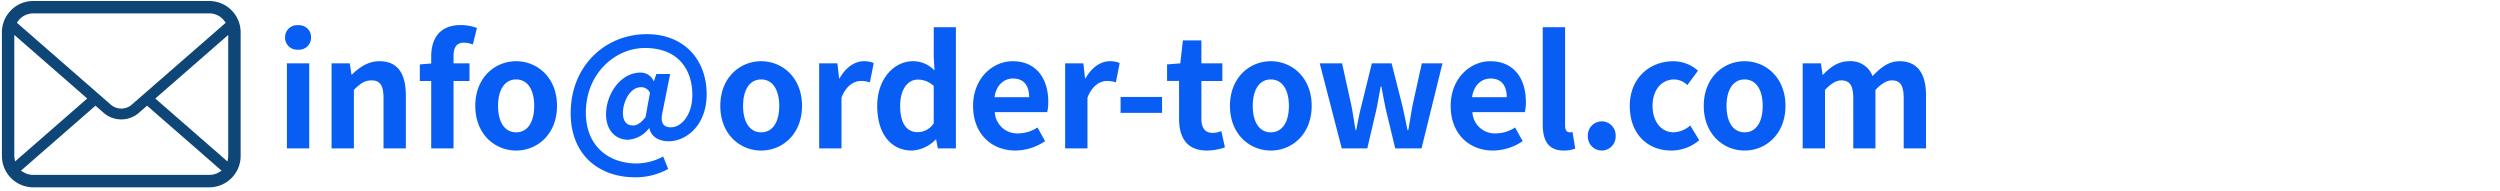
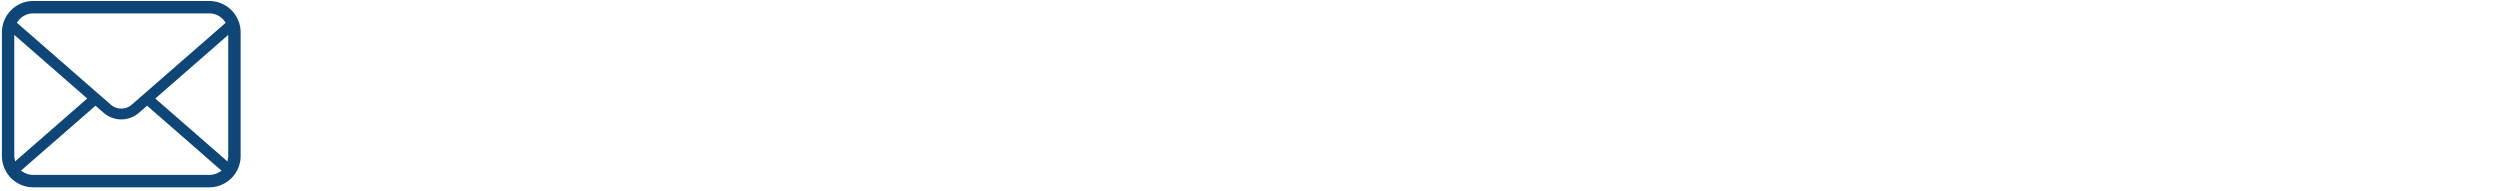
<svg xmlns="http://www.w3.org/2000/svg" width="576" height="44" viewBox="0 0 576 44">
  <g transform="translate(-53 -32938)">
    <rect width="576" height="44" transform="translate(53 32938)" fill="none" />
    <g transform="translate(53.438 32938.227)">
      <path d="M432.869,380.844a7.215,7.215,0,0,0-1.5-3.165,6.005,6.005,0,0,0-.487-.538,7.246,7.246,0,0,0-5.106-2.116H385.224a7.175,7.175,0,0,0-5.107,2.117,6.367,6.367,0,0,0-.492.544,7.139,7.139,0,0,0-1.485,3.161,6.982,6.982,0,0,0-.14,1.4v28.484a7.262,7.262,0,0,0,2.116,5.106c.163.162.325.312.5.457a7.241,7.241,0,0,0,4.61,1.66H425.78a7.188,7.188,0,0,0,4.616-1.672,6.4,6.4,0,0,0,.492-.446,7.189,7.189,0,0,0,1.479-2.133l.047-.113a7.121,7.121,0,0,0,.591-2.86V382.248A7.4,7.4,0,0,0,432.869,380.844Zm-51.128-1.21a3.412,3.412,0,0,1,.4-.471,4.337,4.337,0,0,1,3.084-1.28H425.78a4.306,4.306,0,0,1,3.479,1.74l.31.417-21.647,18.866a3.68,3.68,0,0,1-4.837,0l-21.625-18.862Zm-.867,31.349a1.682,1.682,0,0,1-.015-.251V382.838l16.8,14.655-16.629,14.5Zm47.07,3.537a4.341,4.341,0,0,1-2.164.574H385.224a4.337,4.337,0,0,1-2.164-.574l-.68-.394,17.182-14.974,1.883,1.638a6.179,6.179,0,0,0,8.12,0l1.882-1.638,17.176,14.975Zm2.2-3.789a1.824,1.824,0,0,1-.012.247L429.982,412l-16.637-14.5,16.8-14.656Z" transform="translate(-378 -375.024)" fill="#0f4678" />
    </g>
-     <path d="M2.765,0H7.91V-19.6H2.765Zm2.59-22.75A2.758,2.758,0,0,0,8.33-25.585a2.75,2.75,0,0,0-2.975-2.8,2.76,2.76,0,0,0-3.01,2.8A2.768,2.768,0,0,0,5.355-22.75ZM13.055,0H18.2V-13.475c1.435-1.435,2.45-2.2,4.06-2.2,1.925,0,2.765,1.05,2.765,4.095V0H30.17V-12.215c0-4.935-1.82-7.875-6.055-7.875-2.66,0-4.655,1.4-6.37,3.08H17.64l-.385-2.59h-4.2Zm22.96,0H41.16V-15.54h3.675V-19.6H41.16v-1.68c0-2.17.84-3.08,2.38-3.08a5.58,5.58,0,0,1,2.065.42l.945-3.815a11.182,11.182,0,0,0-3.71-.665c-4.935,0-6.825,3.15-6.825,7.245v1.61l-2.625.21v3.815h2.625ZM55.58.49C60.48.49,65-3.29,65-9.8S60.48-20.09,55.58-20.09,46.165-16.31,46.165-9.8,50.68.49,55.58.49Zm0-4.2c-2.66,0-4.165-2.38-4.165-6.09,0-3.675,1.505-6.09,4.165-6.09s4.165,2.415,4.165,6.09C59.745-6.09,58.24-3.71,55.58-3.71ZM82.915,6.65a15.344,15.344,0,0,0,7.7-1.925L89.46,1.855a13.171,13.171,0,0,1-6.125,1.61c-6.37,0-11.69-3.92-11.69-11.725,0-9.03,6.79-14.875,13.615-14.875,7.63,0,10.92,4.935,10.92,10.85,0,4.55-2.52,7.42-4.935,7.42-1.89,0-2.52-1.19-1.89-3.745l1.715-8.54H87.885l-.56,1.645h-.07a3.179,3.179,0,0,0-3.045-1.96c-4.55,0-7.91,4.935-7.91,9.59C76.3-4.235,78.4-2,81.41-2a6.612,6.612,0,0,0,4.8-2.66h.07c.385,1.96,2.205,3.01,4.445,3.01,4.025,0,8.75-3.64,8.75-10.815,0-8.155-5.355-13.86-13.79-13.86-9.485,0-17.535,7.21-17.535,18.2C68.145,1.785,75,6.65,82.915,6.65Zm-.42-11.935c-1.365,0-2.31-.91-2.31-2.87,0-2.555,1.61-5.95,4.165-5.95a2.209,2.209,0,0,1,2.065,1.295L85.4-7.21C84.28-5.81,83.4-5.285,82.495-5.285ZM112.035.49c4.9,0,9.415-3.78,9.415-10.29s-4.515-10.29-9.415-10.29S102.62-16.31,102.62-9.8,107.135.49,112.035.49Zm0-4.2c-2.66,0-4.165-2.38-4.165-6.09,0-3.675,1.5-6.09,4.165-6.09S116.2-13.475,116.2-9.8C116.2-6.09,114.695-3.71,112.035-3.71ZM125.4,0h5.145V-11.69c1.085-2.835,2.94-3.85,4.48-3.85a6.547,6.547,0,0,1,2.065.315l.875-4.445a5.545,5.545,0,0,0-2.31-.42c-2.03,0-4.13,1.4-5.565,3.955h-.1L129.6-19.6h-4.2ZM146.79.49a8.13,8.13,0,0,0,5.425-2.52h.14L152.74,0H156.9V-27.93H151.8v6.9l.175,3.08A6.746,6.746,0,0,0,147-20.09c-4.235,0-8.225,3.92-8.225,10.29C138.775-3.36,141.925.49,146.79.49Zm1.33-4.235c-2.59,0-4.06-2.03-4.06-6.09,0-3.92,1.855-6.02,4.06-6.02a5.286,5.286,0,0,1,3.675,1.47v8.61A4.459,4.459,0,0,1,148.12-3.745ZM170.625.49a12.339,12.339,0,0,0,6.825-2.17L175.7-4.83a8.079,8.079,0,0,1-4.41,1.365,5.15,5.15,0,0,1-5.425-4.9H177.94a9.673,9.673,0,0,0,.245-2.38c0-5.39-2.8-9.345-8.19-9.345-4.655,0-9.135,3.955-9.135,10.29C160.86-3.325,165.13.49,170.625.49ZM165.8-11.8c.385-2.835,2.2-4.305,4.27-4.305,2.52,0,3.71,1.68,3.71,4.305ZM182.07,0h5.145V-11.69c1.085-2.835,2.94-3.85,4.48-3.85a6.547,6.547,0,0,1,2.065.315l.875-4.445a5.545,5.545,0,0,0-2.31-.42c-2.03,0-4.13,1.4-5.565,3.955h-.1L186.27-19.6h-4.2Zm12.775-8.19H204.4v-3.675h-9.555ZM214.76.49a12.666,12.666,0,0,0,4.13-.735l-.84-3.745a5.726,5.726,0,0,1-1.925.42c-1.75,0-2.66-1.05-2.66-3.29v-8.68h4.83V-19.6h-4.83v-5.285H209.2l-.6,5.285-3.045.245v3.815h2.765v8.68C208.32-2.485,210.105.49,214.76.49Zm14.7,0c4.9,0,9.415-3.78,9.415-10.29s-4.515-10.29-9.415-10.29-9.415,3.78-9.415,10.29S224.56.49,229.46.49Zm0-4.2c-2.66,0-4.165-2.38-4.165-6.09,0-3.675,1.505-6.09,4.165-6.09s4.165,2.415,4.165,6.09C233.625-6.09,232.12-3.71,229.46-3.71ZM245.805,0h5.88l2-8.54c.42-1.82.7-3.64,1.085-5.7h.175c.385,2.065.7,3.85,1.12,5.7L258.125,0h6.055l4.83-19.6h-4.76l-2.135,9.66c-.35,1.925-.63,3.78-.98,5.74h-.175c-.42-1.96-.77-3.815-1.225-5.74l-2.45-9.66h-4.55l-2.38,9.66c-.49,1.89-.84,3.78-1.225,5.74h-.14c-.35-1.96-.6-3.815-.98-5.74l-2.135-9.66H240.73Zm34.86.49a12.339,12.339,0,0,0,6.825-2.17l-1.75-3.15a8.079,8.079,0,0,1-4.41,1.365,5.15,5.15,0,0,1-5.425-4.9H287.98a9.672,9.672,0,0,0,.245-2.38c0-5.39-2.8-9.345-8.19-9.345-4.655,0-9.135,3.955-9.135,10.29C270.9-3.325,275.17.49,280.665.49ZM275.835-11.8c.385-2.835,2.2-4.305,4.27-4.305,2.52,0,3.71,1.68,3.71,4.305ZM296.94.49A6.869,6.869,0,0,0,299.6.035l-.63-3.815a2.9,2.9,0,0,1-.7.07c-.49,0-1.015-.385-1.015-1.575V-27.93H292.11V-5.5C292.11-1.855,293.37.49,296.94.49Zm8.75,0a3.223,3.223,0,0,0,3.22-3.36,3.2,3.2,0,0,0-3.22-3.36,3.2,3.2,0,0,0-3.185,3.36A3.217,3.217,0,0,0,305.69.49Zm16.03,0a9.878,9.878,0,0,0,6.44-2.38l-2.065-3.4A6.086,6.086,0,0,1,322.28-3.71c-2.8,0-4.865-2.38-4.865-6.09,0-3.675,2.03-6.09,5.04-6.09a4.461,4.461,0,0,1,2.975,1.3l2.45-3.325a8.569,8.569,0,0,0-5.705-2.17c-5.32,0-10.01,3.78-10.01,10.29S316.3.49,321.72.49Zm16.9,0c4.9,0,9.415-3.78,9.415-10.29s-4.515-10.29-9.415-10.29S329.21-16.31,329.21-9.8,333.725.49,338.625.49Zm0-4.2c-2.66,0-4.165-2.38-4.165-6.09,0-3.675,1.505-6.09,4.165-6.09s4.165,2.415,4.165,6.09C342.79-6.09,341.285-3.71,338.625-3.71ZM352,0h5.145V-13.475c1.365-1.47,2.625-2.2,3.745-2.2,1.855,0,2.765,1.05,2.765,4.095V0h5.11V-13.475q2.1-2.205,3.78-2.2c1.855,0,2.73,1.05,2.73,4.095V0h5.145V-12.215c0-4.935-1.925-7.875-6.09-7.875-2.555,0-4.445,1.54-6.23,3.43a5.335,5.335,0,0,0-5.39-3.43c-2.555,0-4.375,1.4-6.02,3.115h-.1L356.2-19.6H352Z" transform="translate(116.337 32972.195)" fill="#085ef4" />
  </g>
</svg>